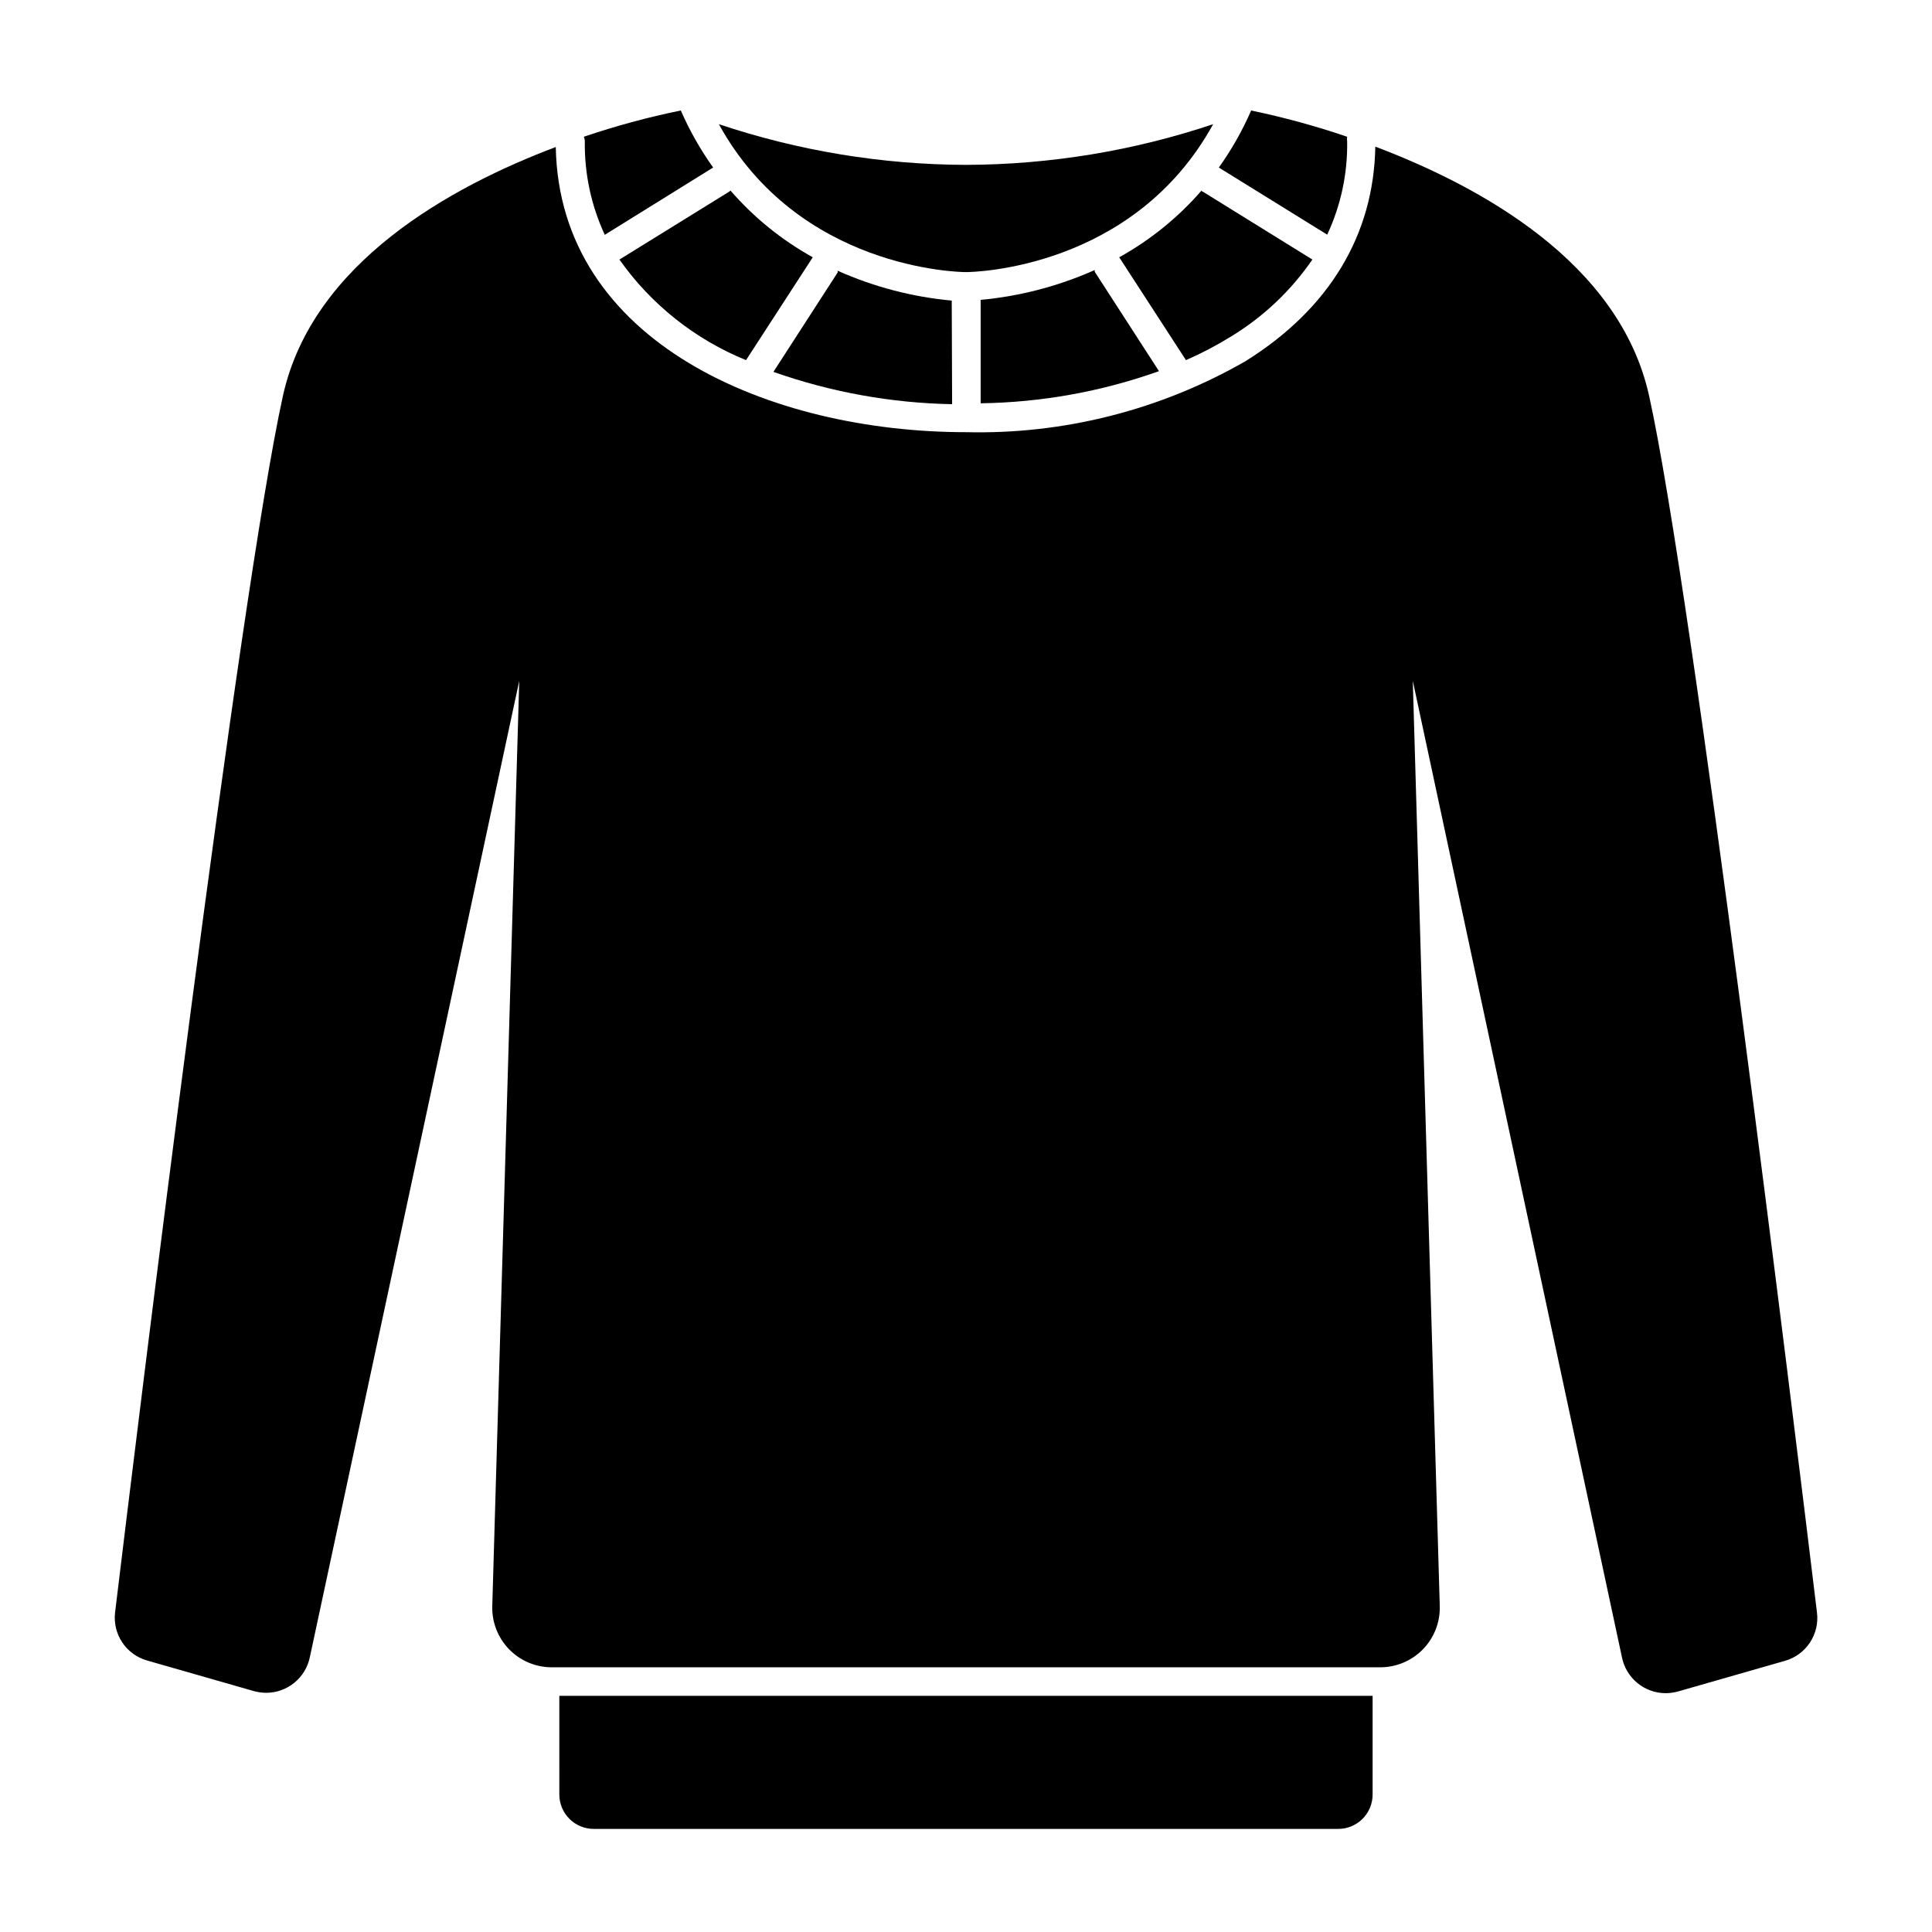
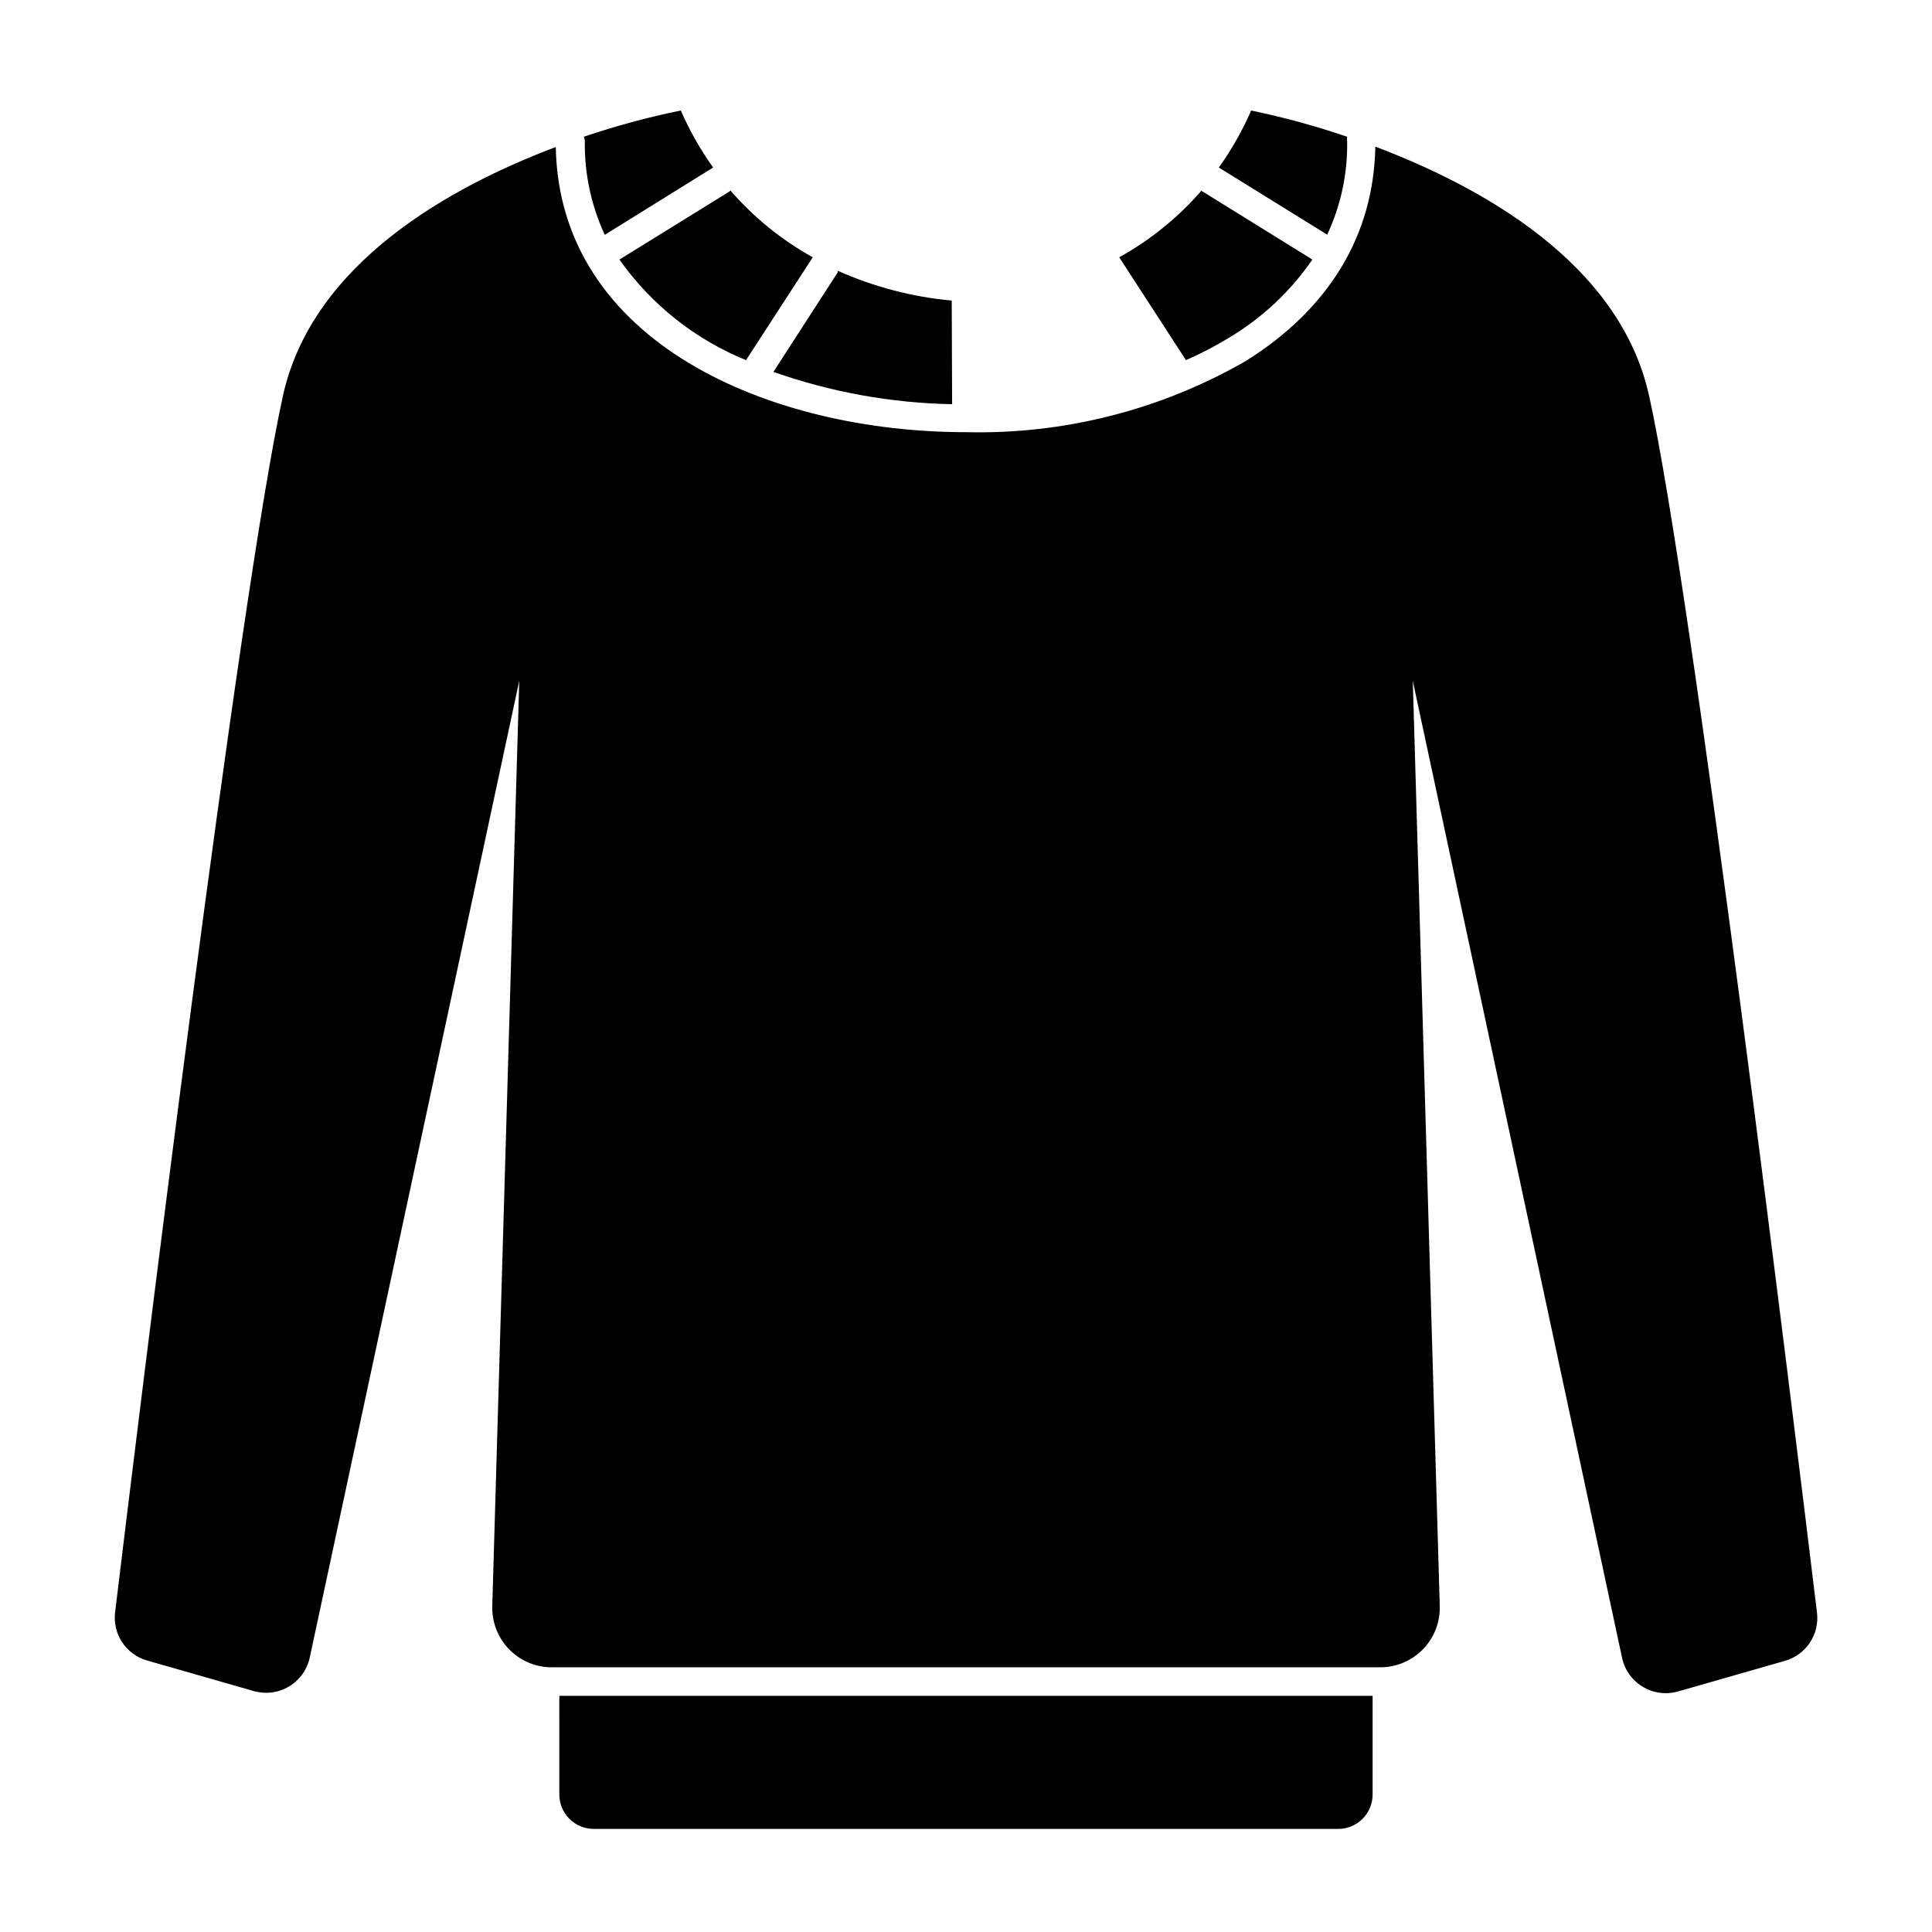
<svg xmlns="http://www.w3.org/2000/svg" fill="#000000" width="800px" height="800px" version="1.1" viewBox="144 144 512 512">
  <g>
    <path d="m292.23 619.51c-0.016 2.438 0.949 4.777 2.672 6.5 1.719 1.723 4.062 2.684 6.496 2.668h197.19c2.438 0.016 4.777-0.945 6.5-2.668 1.723-1.723 2.684-4.062 2.668-6.5v-26.098h-215.53z" />
-     <path d="m400 216.11c1.863 0 44.336-0.754 65.496-39.195l-0.004-0.004c-21.113 7.07-43.227 10.711-65.492 10.781-22.27-0.07-44.383-3.711-65.496-10.781 21.16 38.441 63.629 39.199 65.496 39.199z" />
    <path d="m501.01 181.5c-0.074-0.418-0.074-0.844 0-1.258-8.328-2.844-16.824-5.164-25.441-6.953-2.32 5.324-5.191 10.387-8.566 15.113l28.719 17.785c3.617-7.719 5.426-16.164 5.289-24.688z" />
    <path d="m581.02 248.86c-7.809-35.266-44.586-55.418-72.547-66-0.402 23.426-12.242 43.023-34.359 56.828v0.004c-22.516 12.941-48.148 19.461-74.109 18.84-51.941 0-107.77-23.73-108.72-75.57-27.762 10.48-64.488 30.633-72.297 65.898-11.488 51.941-38.492 272.76-44.488 322.44-0.691 5.754 2.894 11.156 8.465 12.746l28.312 8.113c1.07 0.293 2.168 0.445 3.277 0.453 5.652-0.016 10.504-4.023 11.586-9.574l55.469-258.61-7.152 245.25c-0.109 4.254 1.504 8.367 4.473 11.414 2.969 3.043 7.043 4.762 11.297 4.762h219.56c4.254 0 8.328-1.719 11.297-4.762 2.969-3.047 4.582-7.16 4.473-11.414l-7.152-245.25 55.418 258.71c1.082 5.547 5.938 9.559 11.59 9.574 1.105-0.008 2.207-0.16 3.273-0.453l28.312-8.113c5.633-1.578 9.258-7.047 8.516-12.848-5.996-49.676-33-270.5-44.488-322.44z" />
    <path d="m304.27 206.23 28.719-17.836c-3.375-4.727-6.246-9.789-8.566-15.113-8.699 1.777-17.281 4.102-25.691 6.953 0.16 0.398 0.246 0.828 0.25 1.258-0.113 8.539 1.695 16.992 5.289 24.738z" />
    <path d="m337.58 194.5-0.352 0.301-29.07 17.984h-0.004c8.402 11.914 20.051 21.164 33.555 26.652l17.684-27.258v0.004c-8.25-4.574-15.633-10.559-21.812-17.684z" />
    <path d="m396.22 223.66c-10.441-0.961-20.652-3.633-30.227-7.91v0.453l-17.027 26.348-0.004 0.004c15.23 5.367 31.219 8.258 47.359 8.562z" />
    <path d="m470.13 233.24c8.594-5.199 15.98-12.172 21.664-20.457l-29.02-17.984s-0.25 0-0.352-0.301c-6.184 7.125-13.566 13.109-21.816 17.684l17.684 27.258v-0.004c4.09-1.781 8.047-3.852 11.84-6.195z" />
-     <path d="m451.14 242.36-17.027-26.348v-0.453h-0.004c-9.574 4.273-19.785 6.945-30.227 7.91v27.406c16.113-0.227 32.078-3.102 47.258-8.516z" />
  </g>
</svg>